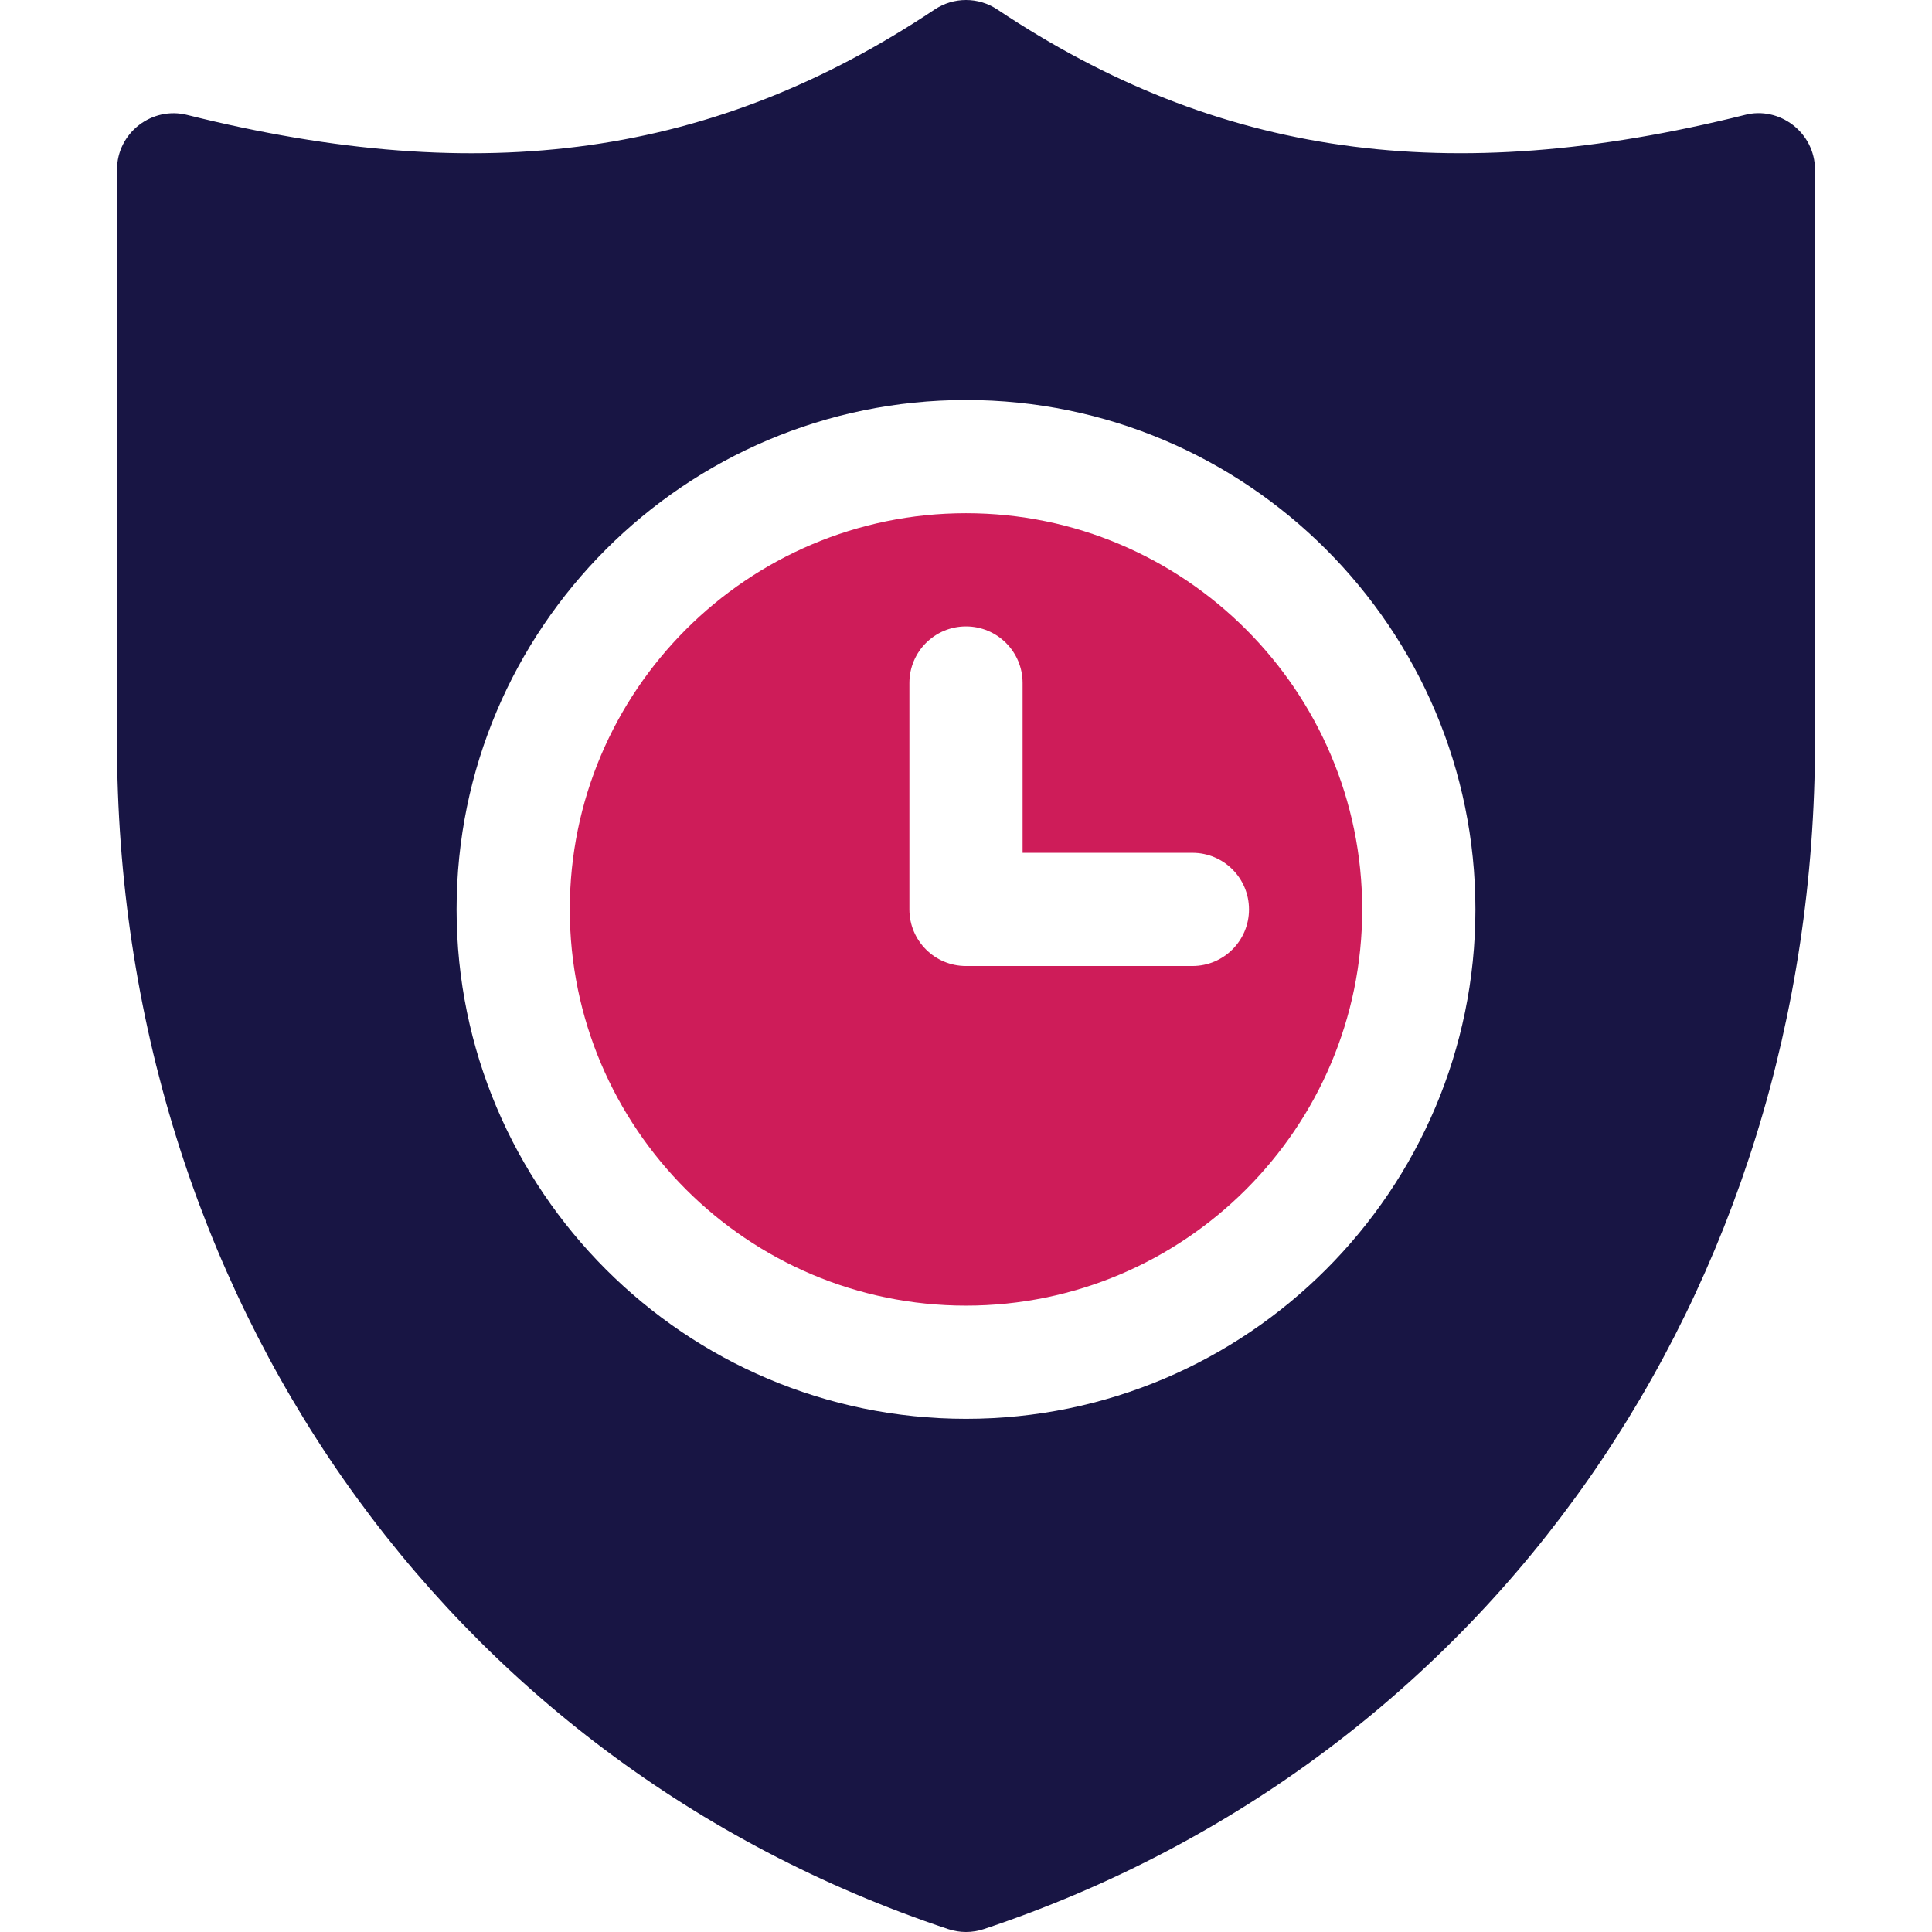
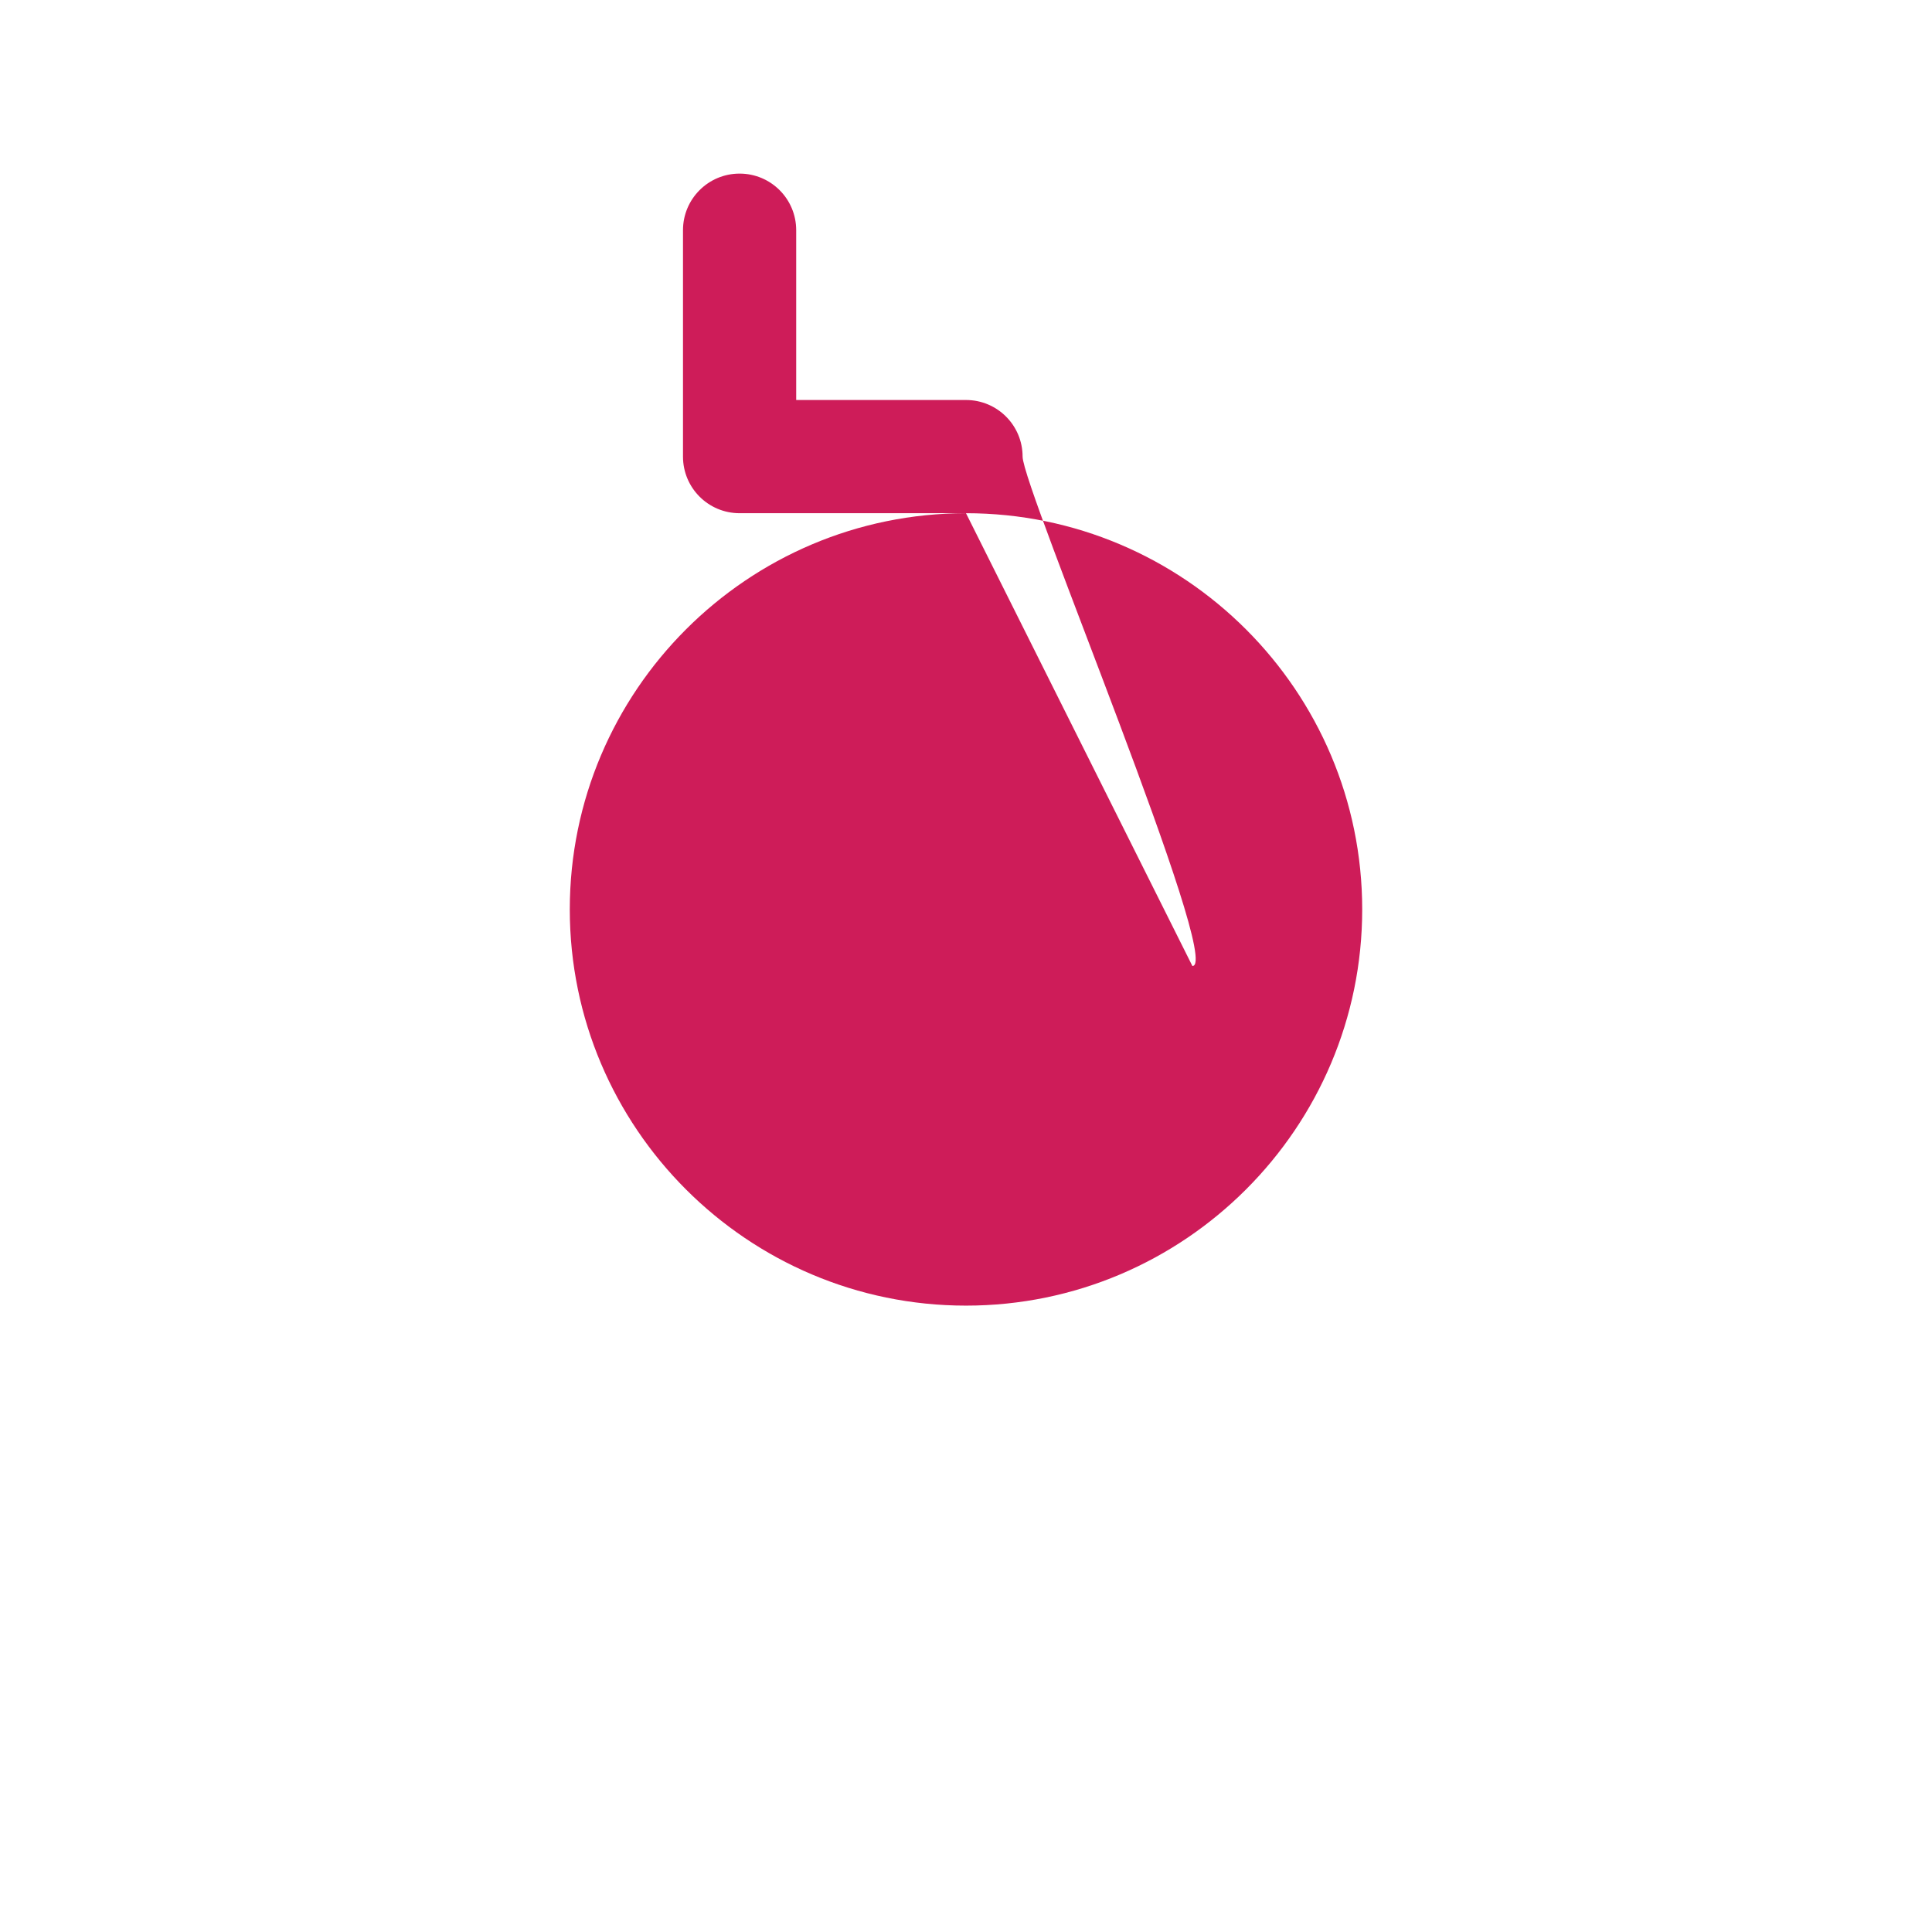
<svg xmlns="http://www.w3.org/2000/svg" height="512" version="1.1" viewBox="0 0 511.999 511.999" width="512">
-   <path d="M255.999,136.005c-57.89,0-104.999,47.108-104.999,104.999c0,57.89,47.108,104.999,104.999,104.999    s104.999-47.108,104.999-104.999S313.889,136.005,255.999,136.005z M315.998,256.003h-59.999c-8.291,0-15-6.709-15-15v-59.999    c0-8.291,6.709-15,15-15c8.291,0,15,6.709,15,15v44.999h44.999c8.291,0,15,6.709,15,15S324.289,256.003,315.998,256.003z" fill="#ce1c59" />
-   <path d="M462.364,30.46C383.733,50.089,322.707,41.447,264.32,2.527c-5.039-3.369-11.602-3.369-16.641,0    C189.262,41.476,128.194,50.089,49.635,30.46c-9.271-2.364-18.633,4.651-18.633,14.546v151.481    c0,145.999,86.454,270.146,220.251,314.736c3.091,1.031,6.376,1.038,9.492,0c133.797-44.603,220.251-168.737,220.251-314.722    V45.006C480.996,35.025,471.455,28.038,462.364,30.46z M255.999,376.002c-74.442,0-134.998-60.556-134.998-134.998    s60.556-134.998,134.998-134.998s134.998,60.556,134.998,134.998S330.442,376.002,255.999,376.002z" fill="#181544" />
+   <path d="M255.999,136.005c-57.89,0-104.999,47.108-104.999,104.999c0,57.89,47.108,104.999,104.999,104.999    s104.999-47.108,104.999-104.999S313.889,136.005,255.999,136.005z h-59.999c-8.291,0-15-6.709-15-15v-59.999    c0-8.291,6.709-15,15-15c8.291,0,15,6.709,15,15v44.999h44.999c8.291,0,15,6.709,15,15S324.289,256.003,315.998,256.003z" fill="#ce1c59" />
</svg>